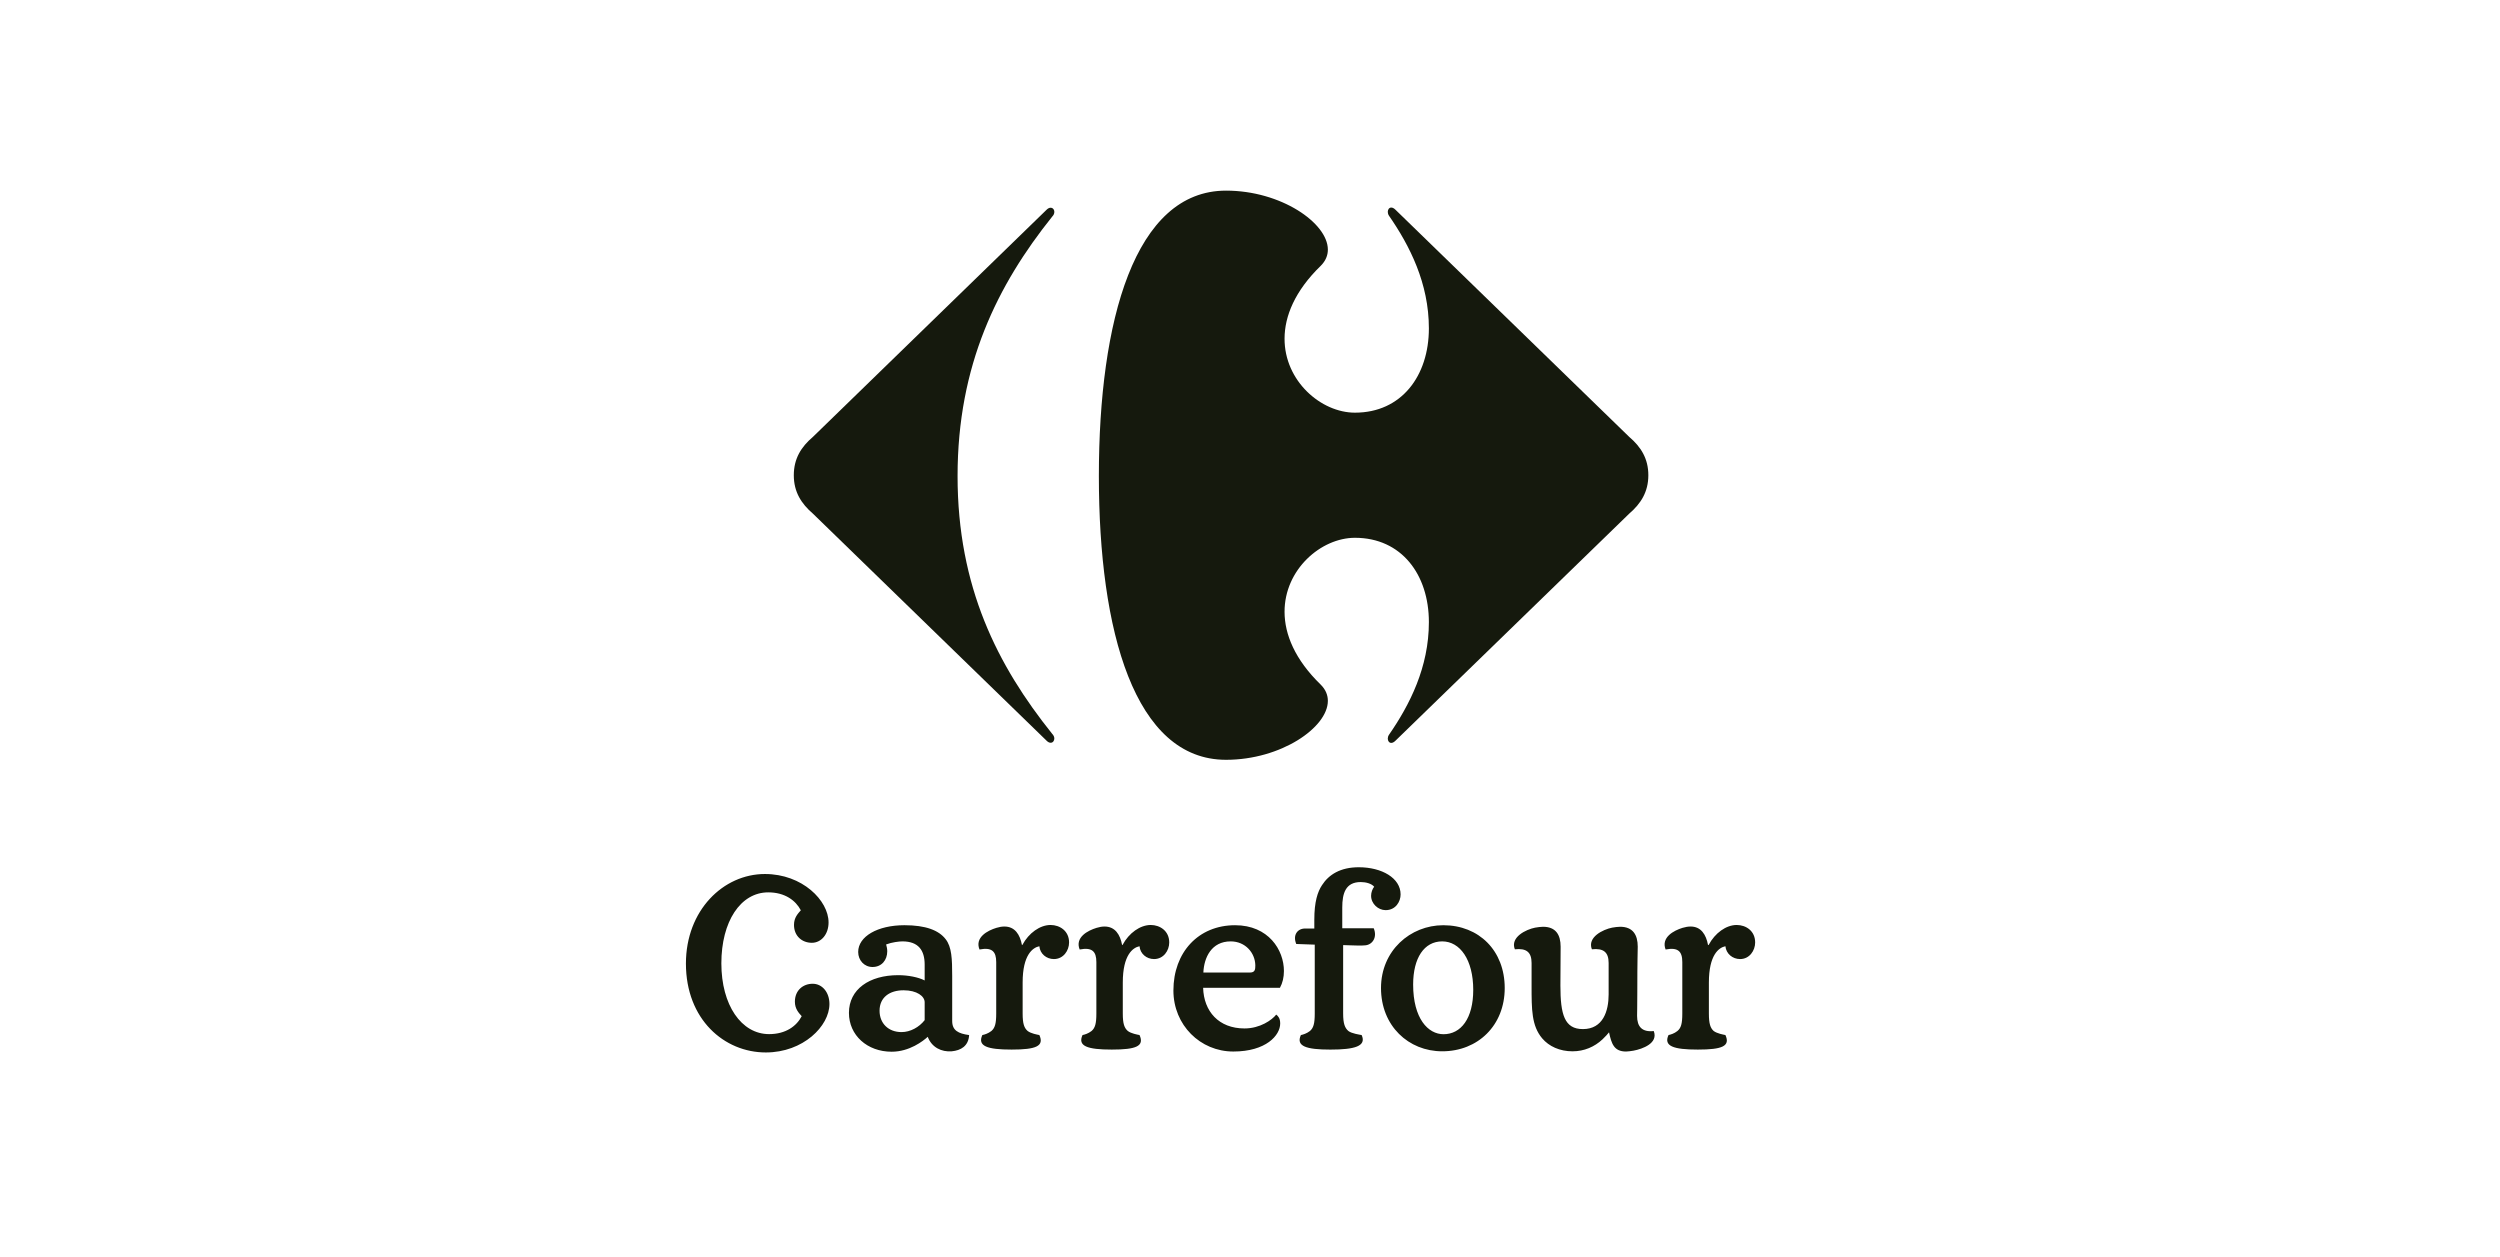
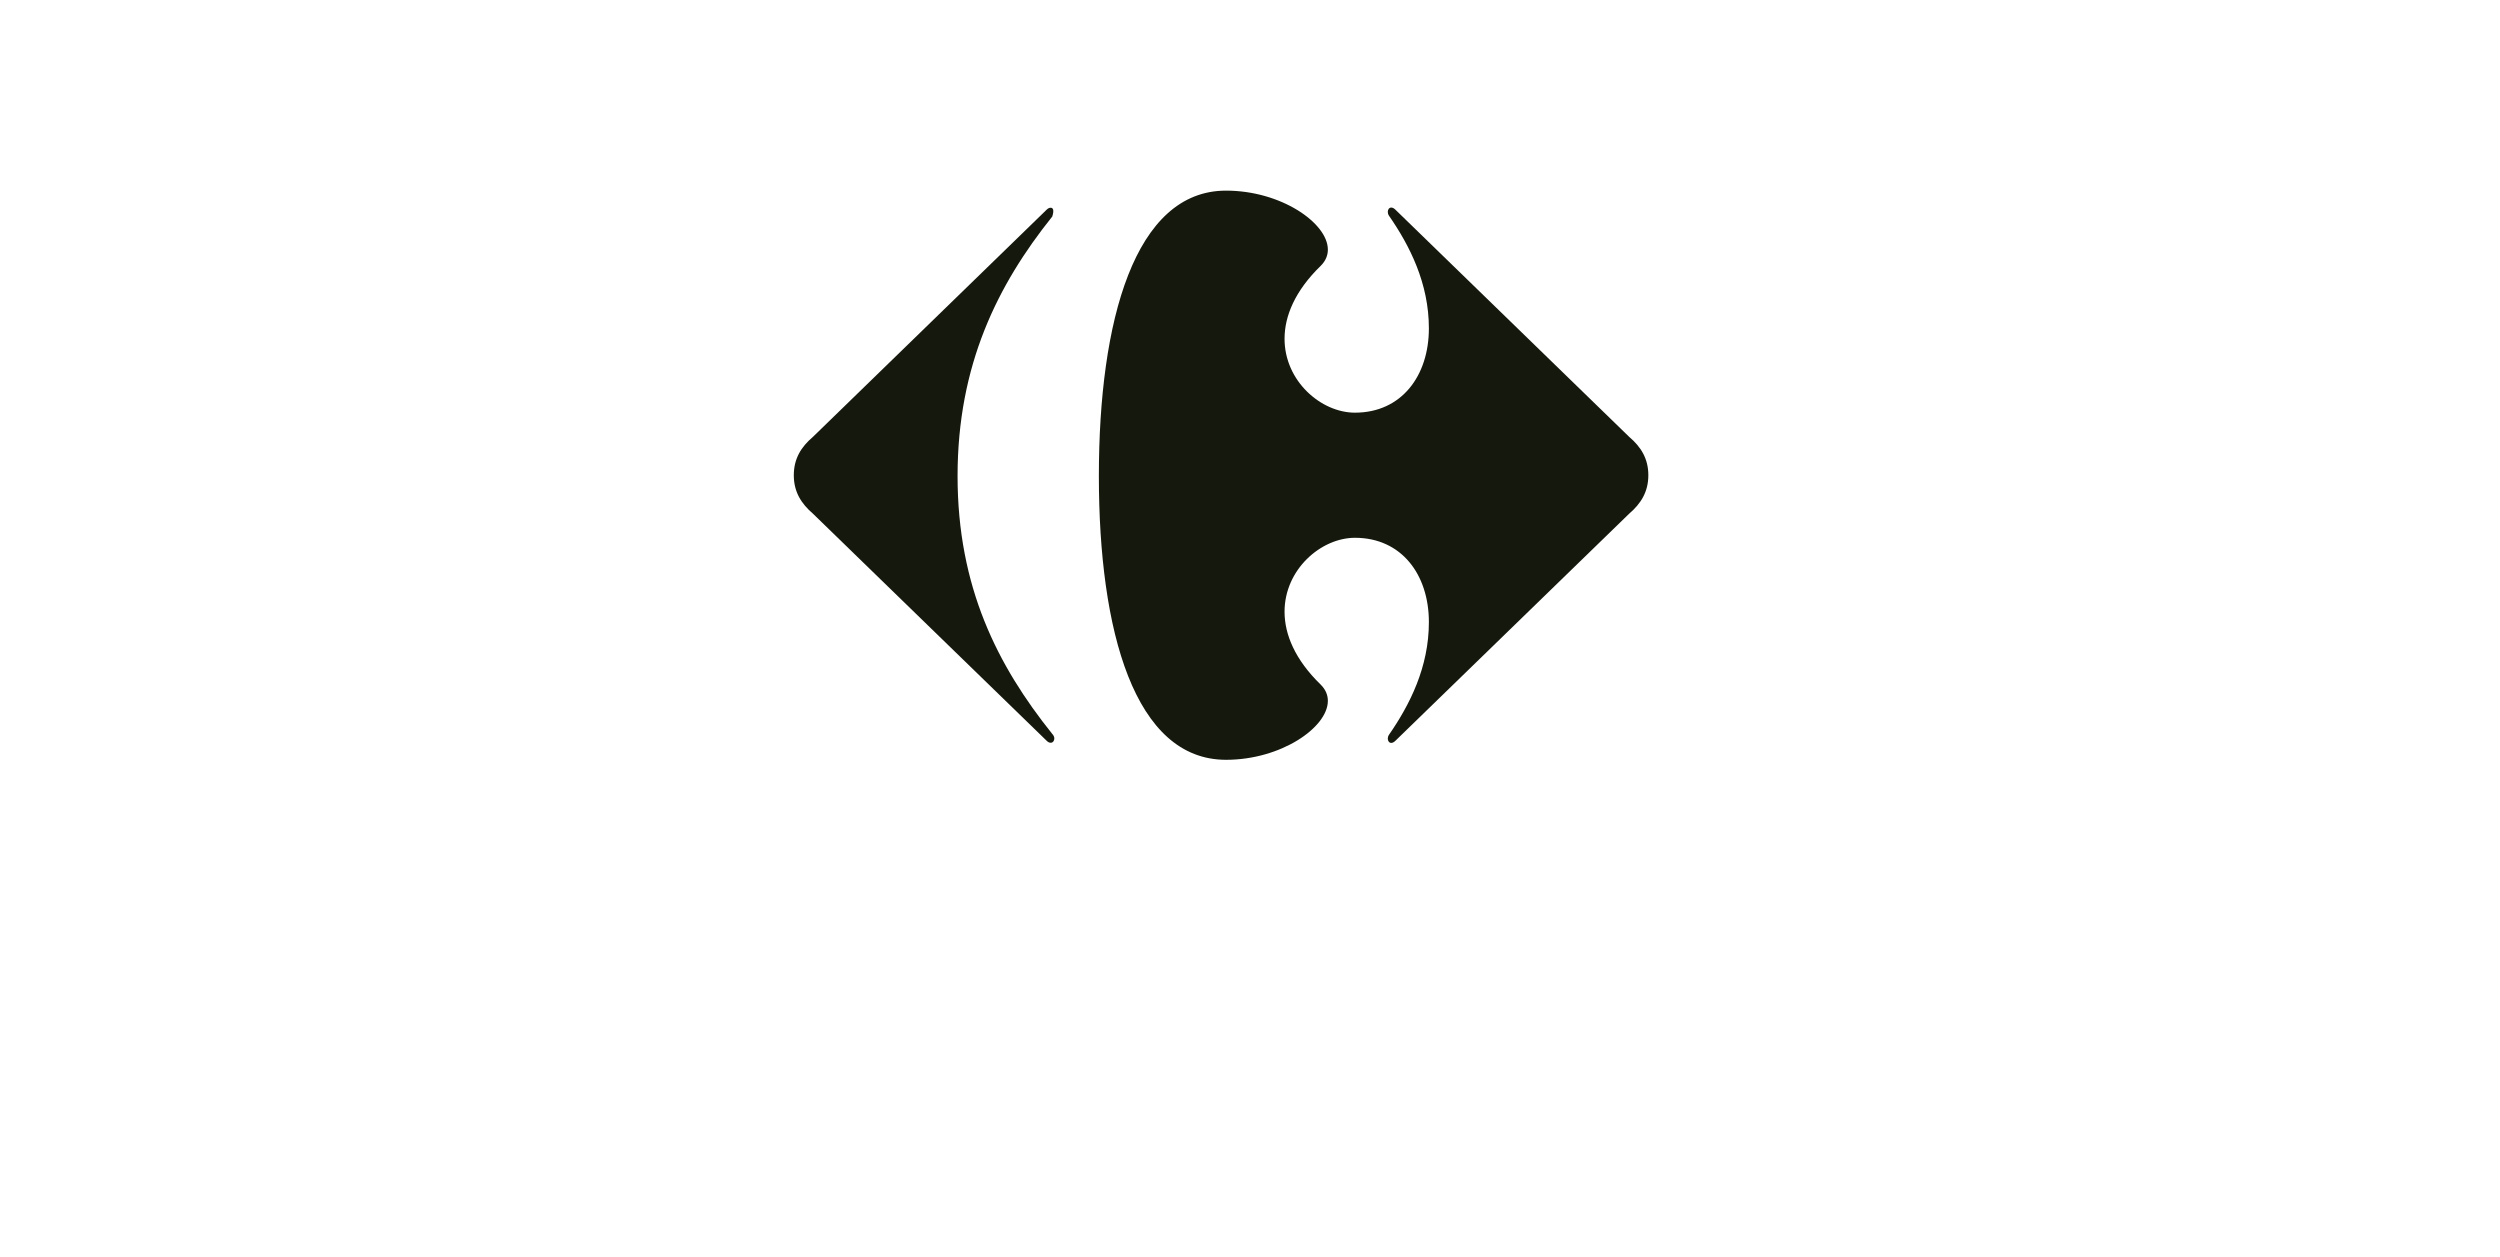
<svg xmlns="http://www.w3.org/2000/svg" width="179" height="90" viewBox="0 0 179 90" fill="none">
-   <path d="M64.693 70.904C63.701 70.904 62.976 71.407 62.976 72.369C62.976 73.27 63.606 73.898 64.551 73.898C65.182 73.898 65.813 73.546 66.206 73.043V71.76C66.206 71.331 65.654 70.904 64.693 70.904ZM86.144 70.726C86.191 72.415 87.263 73.637 89.107 73.637C90.227 73.637 91.079 73.028 91.377 72.645C91.519 72.752 91.662 72.913 91.662 73.286C91.662 74.126 90.653 75.289 88.304 75.289C85.94 75.289 84.016 73.395 84.016 70.92C84.016 68.194 85.798 66.246 88.43 66.246C90.824 66.246 91.929 68.017 91.929 69.526C91.929 69.971 91.834 70.382 91.644 70.726H86.144ZM89.487 69.634C89.865 69.634 89.881 69.412 89.881 69.114C89.865 68.225 89.17 67.403 88.115 67.403C86.744 67.403 86.207 68.557 86.161 69.634H89.487ZM111.725 70.566C111.725 72.631 112.01 73.683 113.335 73.683C114.782 73.683 115.178 72.384 115.178 71.204V68.952C115.178 68.179 114.813 67.879 113.979 67.969C113.633 67.1 114.782 66.546 115.43 66.419C115.633 66.388 115.823 66.356 115.999 66.356C116.911 66.356 117.262 66.929 117.262 67.783C117.262 68.098 117.231 68.67 117.231 71.04C117.231 72.042 117.215 72.57 117.215 72.736C117.215 73.516 117.574 73.913 118.408 73.823C118.749 74.694 117.607 75.107 116.956 75.228C116.756 75.258 116.574 75.289 116.424 75.289C115.558 75.289 115.382 74.724 115.207 73.914C115.085 74.066 114.972 74.19 114.737 74.418C114.169 74.952 113.429 75.274 112.592 75.274C111.678 75.274 110.906 74.921 110.417 74.342C109.661 73.441 109.661 72.279 109.661 70.583V68.953C109.661 68.18 109.297 67.879 108.463 67.97C108.116 67.1 109.267 66.547 109.913 66.42C110.118 66.388 110.306 66.357 110.48 66.357C111.393 66.357 111.741 66.929 111.741 67.784L111.725 70.566ZM107.738 70.744C107.738 68.066 105.894 66.246 103.34 66.246C100.977 66.246 98.88 68.066 98.88 70.744C98.88 73.455 100.849 75.273 103.262 75.273C105.814 75.273 107.738 73.425 107.738 70.744M68.177 73.103C68.177 73.786 68.617 74.004 69.39 74.111C69.343 74.905 68.791 75.212 68.145 75.273C67.42 75.334 66.71 74.996 66.427 74.236C66.095 74.538 65.118 75.303 63.842 75.303C62.093 75.303 60.784 74.126 60.784 72.522C60.784 70.827 62.25 69.822 64.314 69.822C65.025 69.822 65.764 69.971 66.206 70.2V69.065C66.206 68.048 65.764 67.403 64.614 67.403C64.377 67.403 63.858 67.465 63.447 67.622C63.495 67.783 63.527 67.955 63.527 68.113C63.527 68.734 63.133 69.237 62.471 69.237C61.887 69.237 61.446 68.764 61.446 68.161C61.446 67.052 62.834 66.245 64.757 66.245C66.285 66.245 67.216 66.609 67.705 67.242C68.145 67.798 68.177 68.653 68.177 69.888V73.103ZM105.484 70.874C105.484 72.931 104.601 74.05 103.356 74.05C102.253 74.05 101.181 72.932 101.181 70.492C101.181 68.59 101.969 67.403 103.262 67.403C104.538 67.403 105.484 68.719 105.484 70.874ZM74.418 67.75C74.465 68.29 74.922 68.669 75.458 68.669C76.136 68.669 76.546 68.065 76.546 67.48C76.546 66.656 75.884 66.229 75.221 66.229C74.465 66.229 73.661 66.8 73.204 67.654L73.173 67.669C73.031 66.911 72.668 66.339 71.912 66.339C71.738 66.339 71.549 66.371 71.344 66.434C70.714 66.624 69.784 67.114 70.131 67.984C71.014 67.814 71.329 68.112 71.329 68.885V72.569C71.329 73.3 71.235 73.606 70.982 73.821C70.745 74.003 70.494 74.078 70.336 74.109C69.973 74.903 70.683 75.15 72.432 75.15C74.182 75.15 74.781 74.903 74.418 74.109C74.261 74.078 73.82 74.002 73.583 73.821C73.331 73.606 73.221 73.3 73.221 72.569V70.347C73.22 68.366 73.945 67.846 74.418 67.75ZM96.106 66.466H98.36C98.628 67.114 98.266 67.637 97.761 67.685C97.603 67.702 97.43 67.702 97.273 67.702C96.862 67.702 96.453 67.669 96.169 67.669V72.569C96.169 73.3 96.295 73.607 96.547 73.821C96.784 74.003 97.336 74.079 97.494 74.11C97.856 74.903 97.004 75.151 95.255 75.151C93.506 75.151 92.781 74.904 93.143 74.11C93.3 74.078 93.554 74.003 93.79 73.821C94.041 73.607 94.136 73.3 94.136 72.569V67.636L92.812 67.589C92.544 66.942 92.906 66.482 93.442 66.482H94.105V65.848C94.105 64.565 94.341 63.852 94.656 63.377C95.144 62.617 95.98 62.095 97.288 62.095C98.943 62.095 100.283 62.87 100.283 64.042C100.283 64.549 99.936 65.166 99.211 65.166C98.676 65.166 98.171 64.707 98.171 64.138C98.171 63.899 98.266 63.646 98.391 63.489C98.203 63.267 97.808 63.155 97.43 63.155C96.342 63.155 96.106 63.963 96.106 64.977V66.466ZM81.59 67.75C81.637 68.29 82.094 68.669 82.63 68.669C83.308 68.669 83.717 68.065 83.717 67.48C83.717 66.656 83.055 66.229 82.394 66.229C81.637 66.229 80.833 66.8 80.377 67.654L80.344 67.669C80.203 66.911 79.84 66.339 79.084 66.339C78.911 66.339 78.721 66.371 78.517 66.434C77.885 66.624 76.955 67.114 77.303 67.984C78.186 67.814 78.5 68.112 78.5 68.885V72.569C78.5 73.3 78.406 73.606 78.154 73.821C77.917 74.003 77.666 74.078 77.509 74.109C77.146 74.903 77.855 75.15 79.604 75.15C81.353 75.15 81.953 74.903 81.59 74.109C81.433 74.078 80.992 74.002 80.755 73.821C80.503 73.606 80.392 73.3 80.392 72.569V70.347C80.392 68.366 81.117 67.846 81.59 67.75ZM123.539 67.75C123.592 68.29 124.053 68.669 124.591 68.669C125.26 68.669 125.669 68.065 125.669 67.48C125.669 66.656 125.017 66.229 124.346 66.229C123.592 66.229 122.797 66.8 122.342 67.654L122.296 67.669C122.157 66.911 121.791 66.339 121.049 66.339C120.864 66.339 120.684 66.371 120.468 66.434C119.847 66.624 118.92 67.114 119.257 67.984C120.143 67.814 120.453 68.112 120.453 68.885V72.568C120.453 73.3 120.363 73.606 120.102 73.821C119.876 74.003 119.616 74.078 119.466 74.109C119.1 74.903 119.816 75.15 121.564 75.15C123.313 75.15 123.905 74.903 123.539 74.109C123.389 74.078 122.948 74.002 122.702 73.821C122.462 73.606 122.356 73.3 122.356 72.568V70.347C122.357 68.366 123.069 67.846 123.539 67.75ZM49.112 68.992C49.112 72.989 51.853 75.356 54.833 75.356C57.512 75.356 59.388 73.463 59.388 71.887C59.388 71.047 58.868 70.437 58.19 70.437C57.496 70.437 56.914 70.91 56.914 71.722C56.914 72.24 57.197 72.531 57.402 72.759C57.039 73.463 56.267 74.043 55.068 74.043C53.083 74.043 51.649 71.965 51.649 68.976C51.649 65.984 53.019 63.893 55.006 63.893C56.204 63.893 56.976 64.479 57.339 65.177C57.134 65.413 56.85 65.699 56.85 66.221C56.85 67.029 57.434 67.504 58.127 67.504C58.806 67.504 59.325 66.888 59.325 66.047C59.325 64.478 57.449 62.579 54.77 62.579C51.79 62.578 49.112 65.176 49.112 68.992Z" fill="#15190D" />
-   <path d="M74.928 15.025L58.205 31.281C57.369 31.994 56.836 32.83 56.836 34.028C56.836 35.219 57.37 36.059 58.205 36.777L74.928 53.027C75.036 53.138 75.14 53.182 75.228 53.182C75.386 53.182 75.495 53.037 75.49 52.867C75.486 52.767 75.442 52.652 75.344 52.552C71.418 47.652 68.562 42.032 68.562 34.087C68.562 26.137 71.418 20.406 75.344 15.502C75.442 15.404 75.486 15.291 75.49 15.188C75.496 15.014 75.386 14.874 75.228 14.874C75.139 14.872 75.036 14.916 74.928 15.025" fill="#15190D" />
+   <path d="M74.928 15.025L58.205 31.281C57.369 31.994 56.836 32.83 56.836 34.028C56.836 35.219 57.37 36.059 58.205 36.777L74.928 53.027C75.036 53.138 75.14 53.182 75.228 53.182C75.386 53.182 75.495 53.037 75.49 52.867C75.486 52.767 75.442 52.652 75.344 52.552C71.418 47.652 68.562 42.032 68.562 34.087C68.562 26.137 71.418 20.406 75.344 15.502C75.496 15.014 75.386 14.874 75.228 14.874C75.139 14.872 75.036 14.916 74.928 15.025" fill="#15190D" />
  <path d="M87.786 13.649C81.237 13.649 78.679 22.973 78.679 34.086C78.679 45.202 81.237 54.402 87.785 54.402C91.715 54.402 95.065 52.09 95.075 50.189C95.077 49.773 94.918 49.375 94.57 49.027C92.708 47.219 91.979 45.412 91.974 43.818C91.962 40.774 94.59 38.506 97.013 38.506C100.344 38.506 102.308 41.136 102.308 44.543C102.308 47.771 100.94 50.459 99.45 52.612C99.391 52.7 99.365 52.798 99.365 52.884C99.366 53.053 99.465 53.192 99.614 53.192C99.703 53.192 99.809 53.144 99.924 53.027L116.652 36.777C117.487 36.06 118.021 35.219 118.021 34.027C118.021 32.831 117.487 31.993 116.652 31.281L99.924 15.025C99.81 14.91 99.704 14.861 99.614 14.861C99.464 14.861 99.366 15.001 99.365 15.17C99.365 15.257 99.391 15.354 99.45 15.444C100.939 17.593 102.308 20.285 102.308 23.51C102.308 26.914 100.344 29.547 97.013 29.547C94.59 29.547 91.962 27.281 91.974 24.237C91.979 22.642 92.708 20.833 94.57 19.027C94.918 18.677 95.077 18.282 95.075 17.866C95.065 15.963 91.715 13.649 87.786 13.649Z" fill="#15190D" />
</svg>